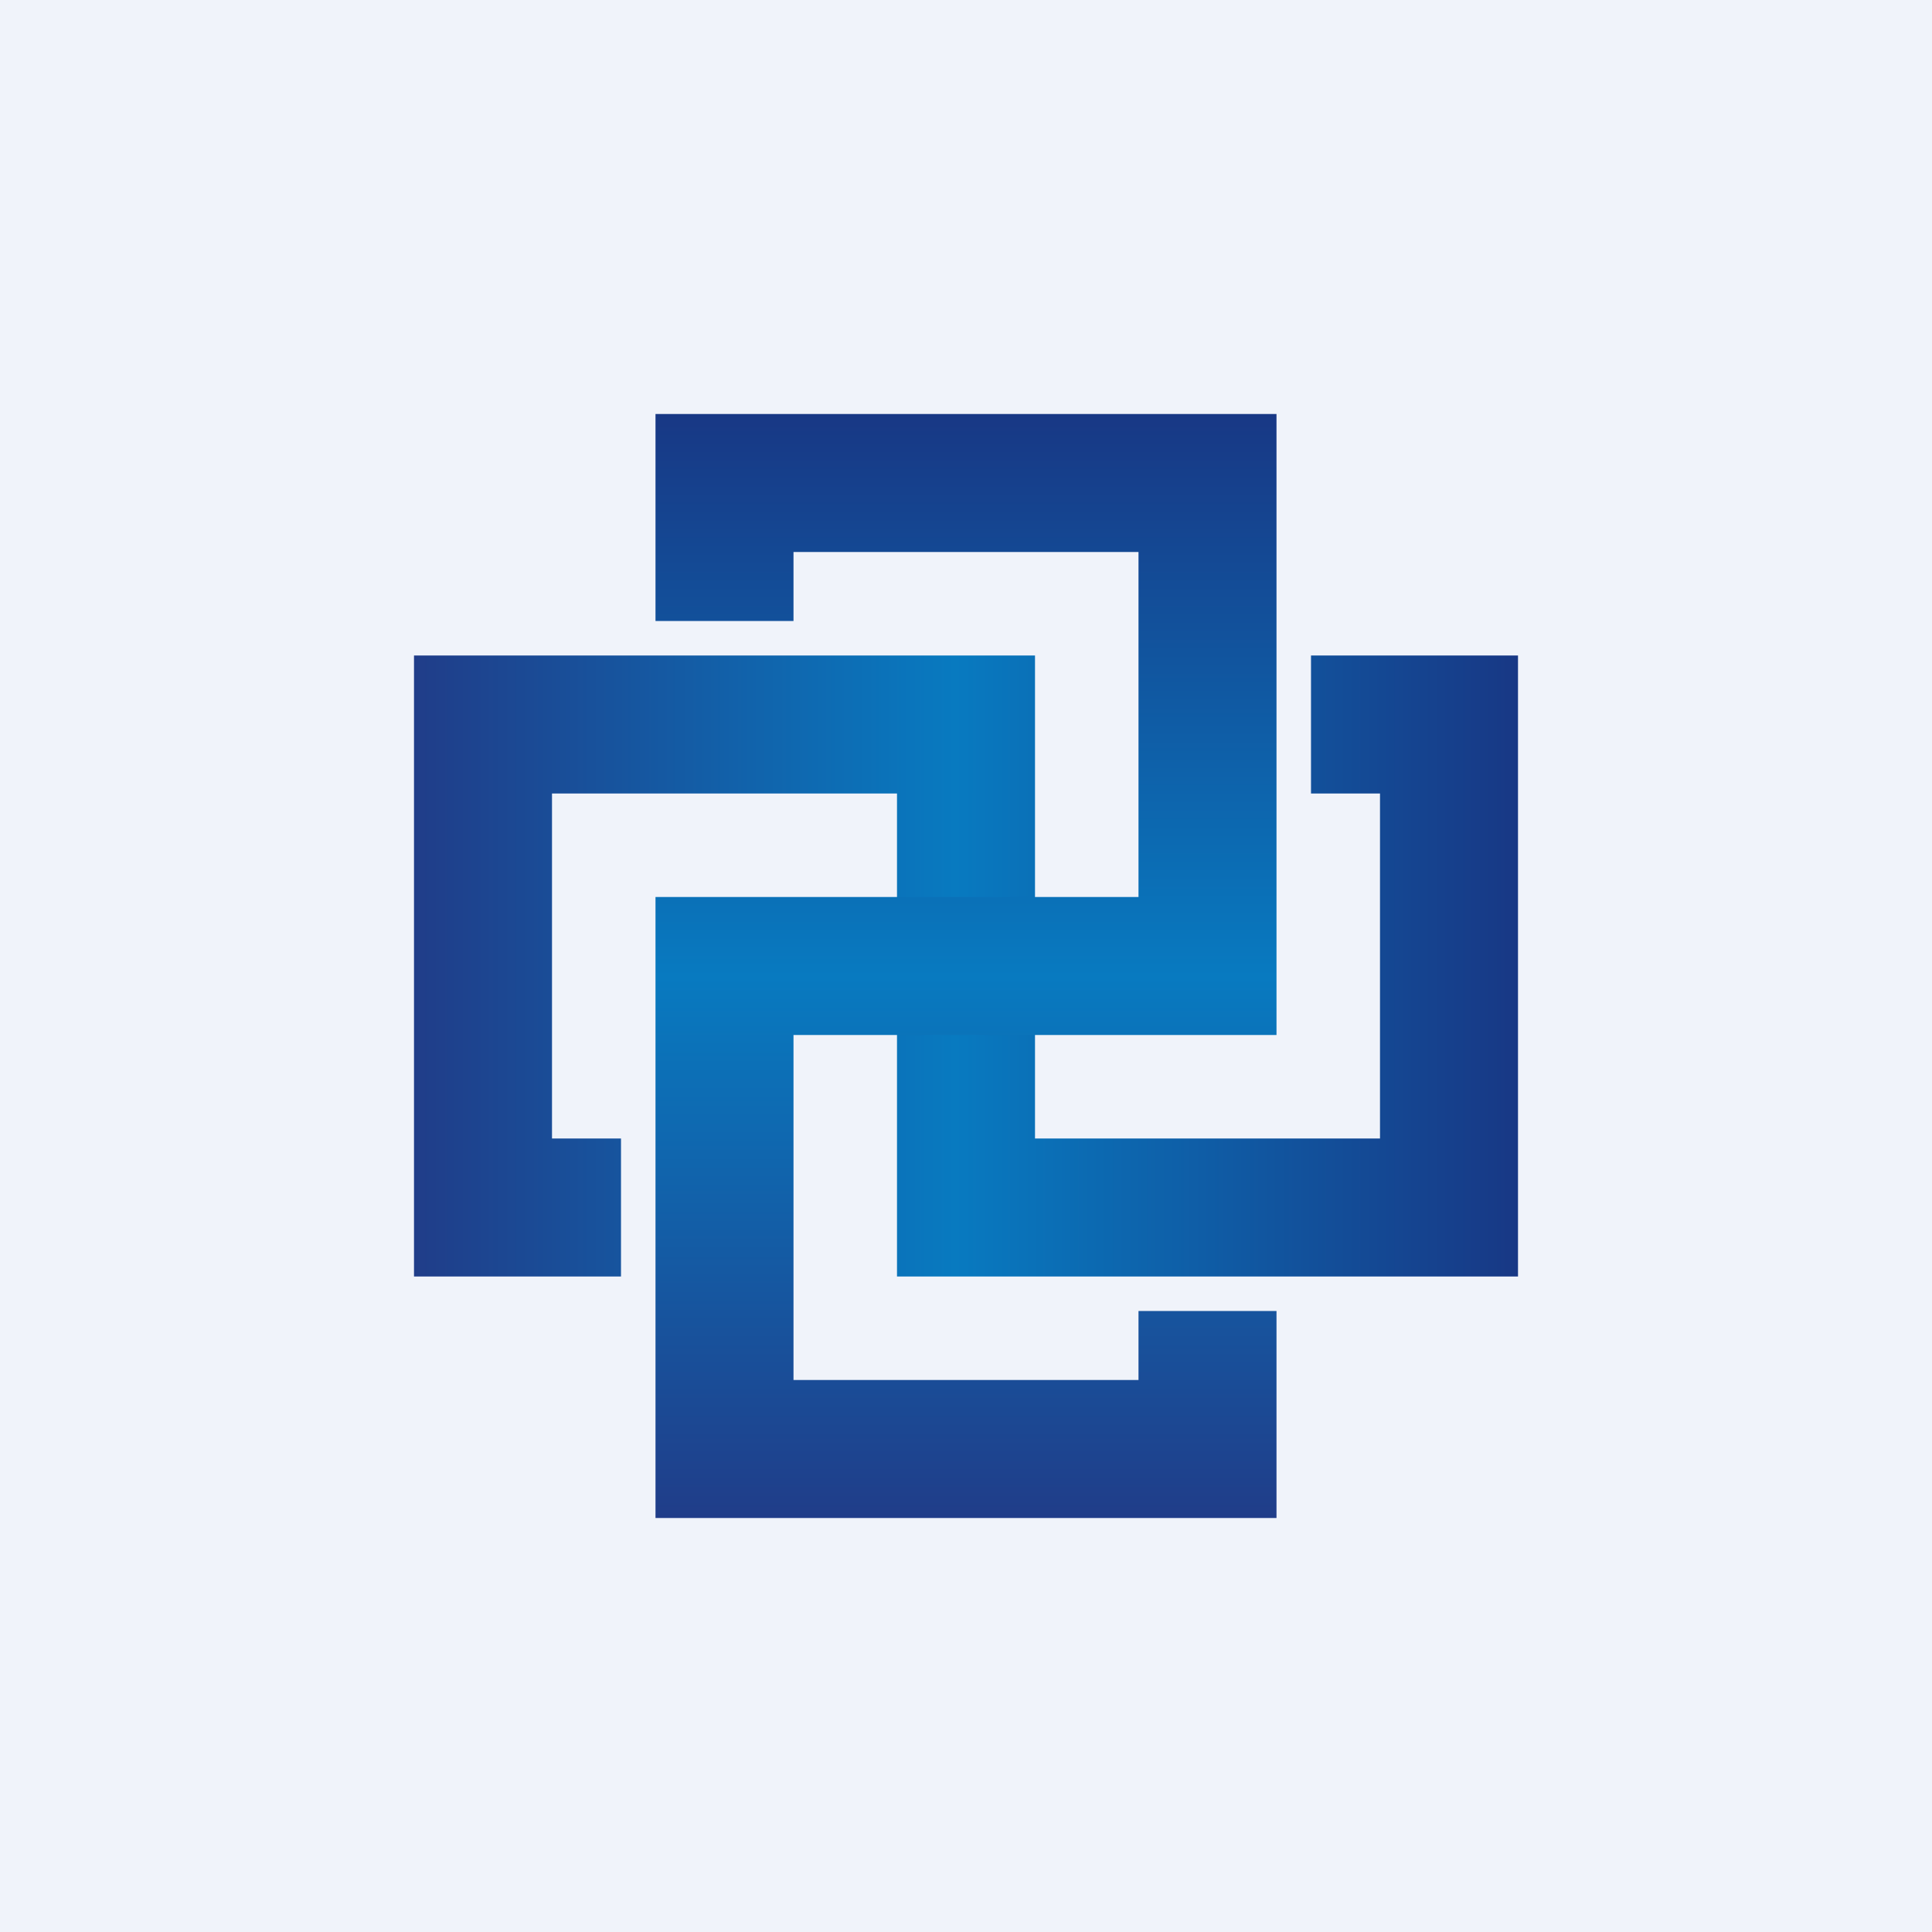
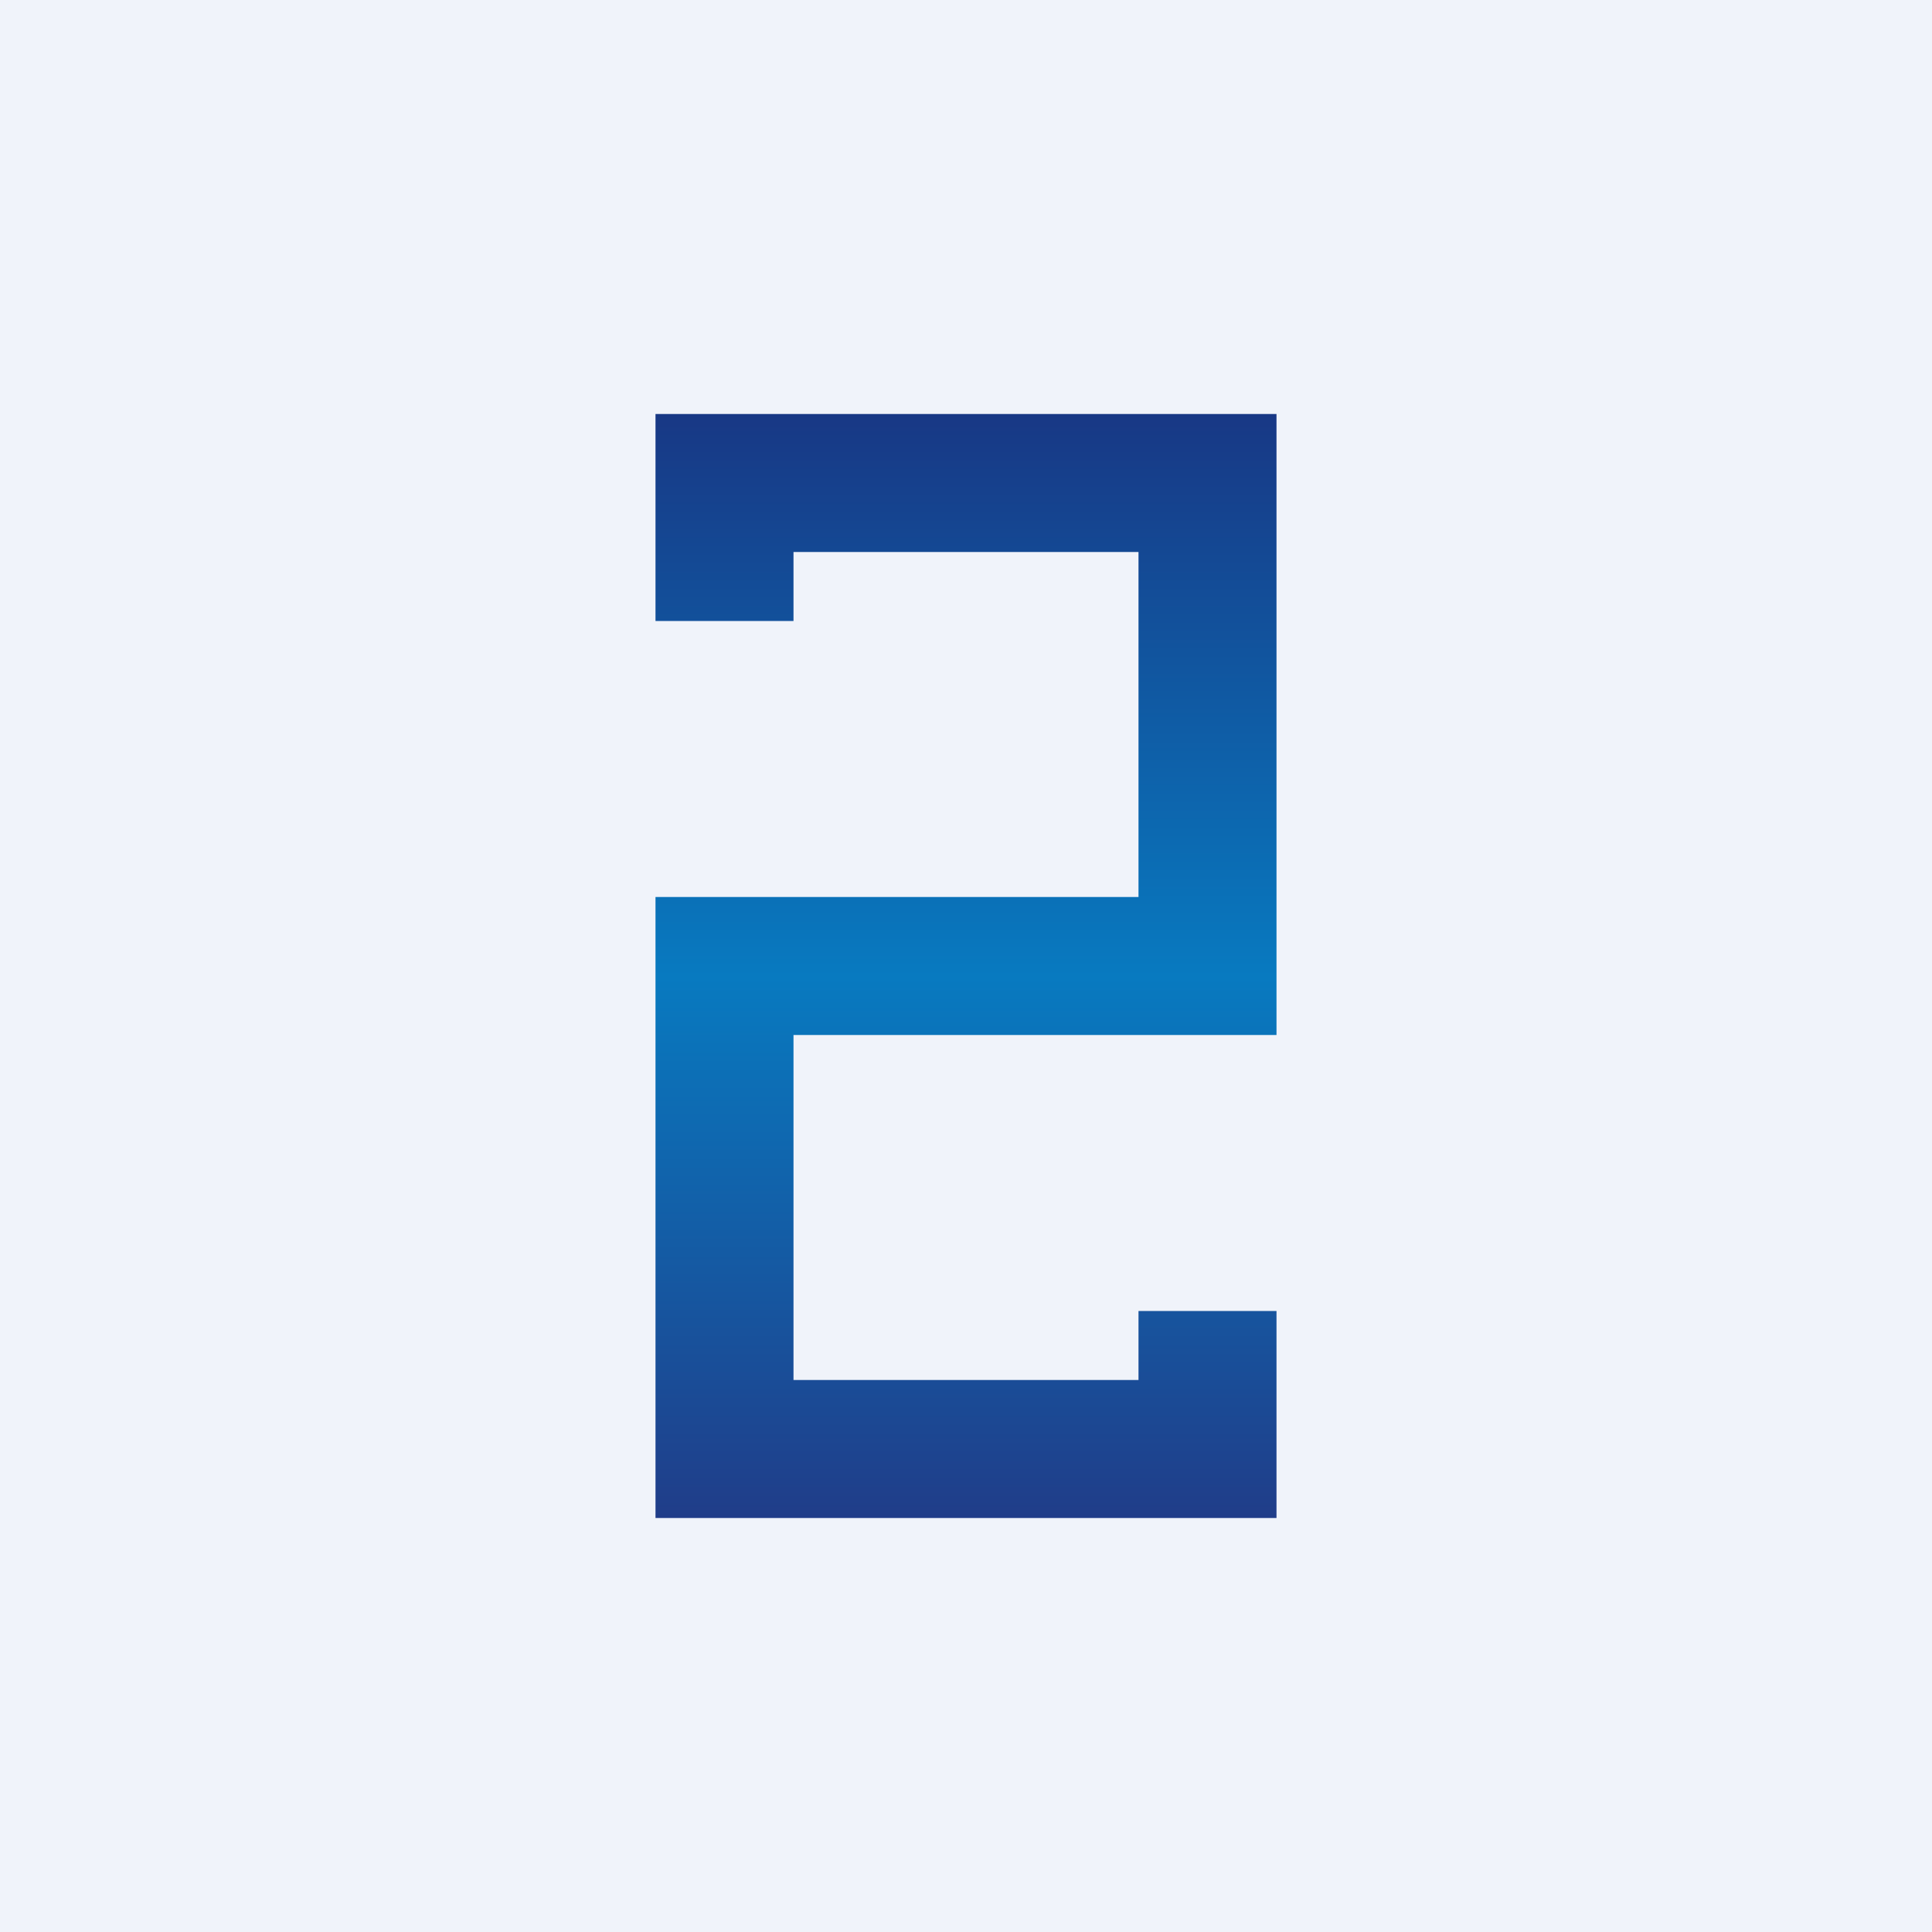
<svg xmlns="http://www.w3.org/2000/svg" width="56" height="56" viewBox="0 0 56 56">
  <path fill="#F0F3FA" d="M0 0h56v56H0z" />
-   <path d="M12 19h18v14h10V23h-2v-4h6v18H26V23H16v10h2v4h-6V19Z" fill="url(#a3liz0t3f)" />
  <path d="M19 44V26h14V16H23v2h-4v-6h18v18H23v10h10v-2h4v6H19Z" fill="url(#b3liz0t3f)" />
  <defs>
    <linearGradient id="a3liz0t3f" x1="12" y1="28" x2="44" y2="28" gradientUnits="userSpaceOnUse">
      <stop stop-color="#203D89" />
      <stop offset=".49" stop-color="#087AC0" />
      <stop offset="1" stop-color="#183885" />
    </linearGradient>
    <linearGradient id="b3liz0t3f" x1="28" y1="44" x2="28" y2="12" gradientUnits="userSpaceOnUse">
      <stop stop-color="#203D89" />
      <stop offset=".49" stop-color="#087AC0" />
      <stop offset="1" stop-color="#183885" />
    </linearGradient>
  </defs>
</svg>